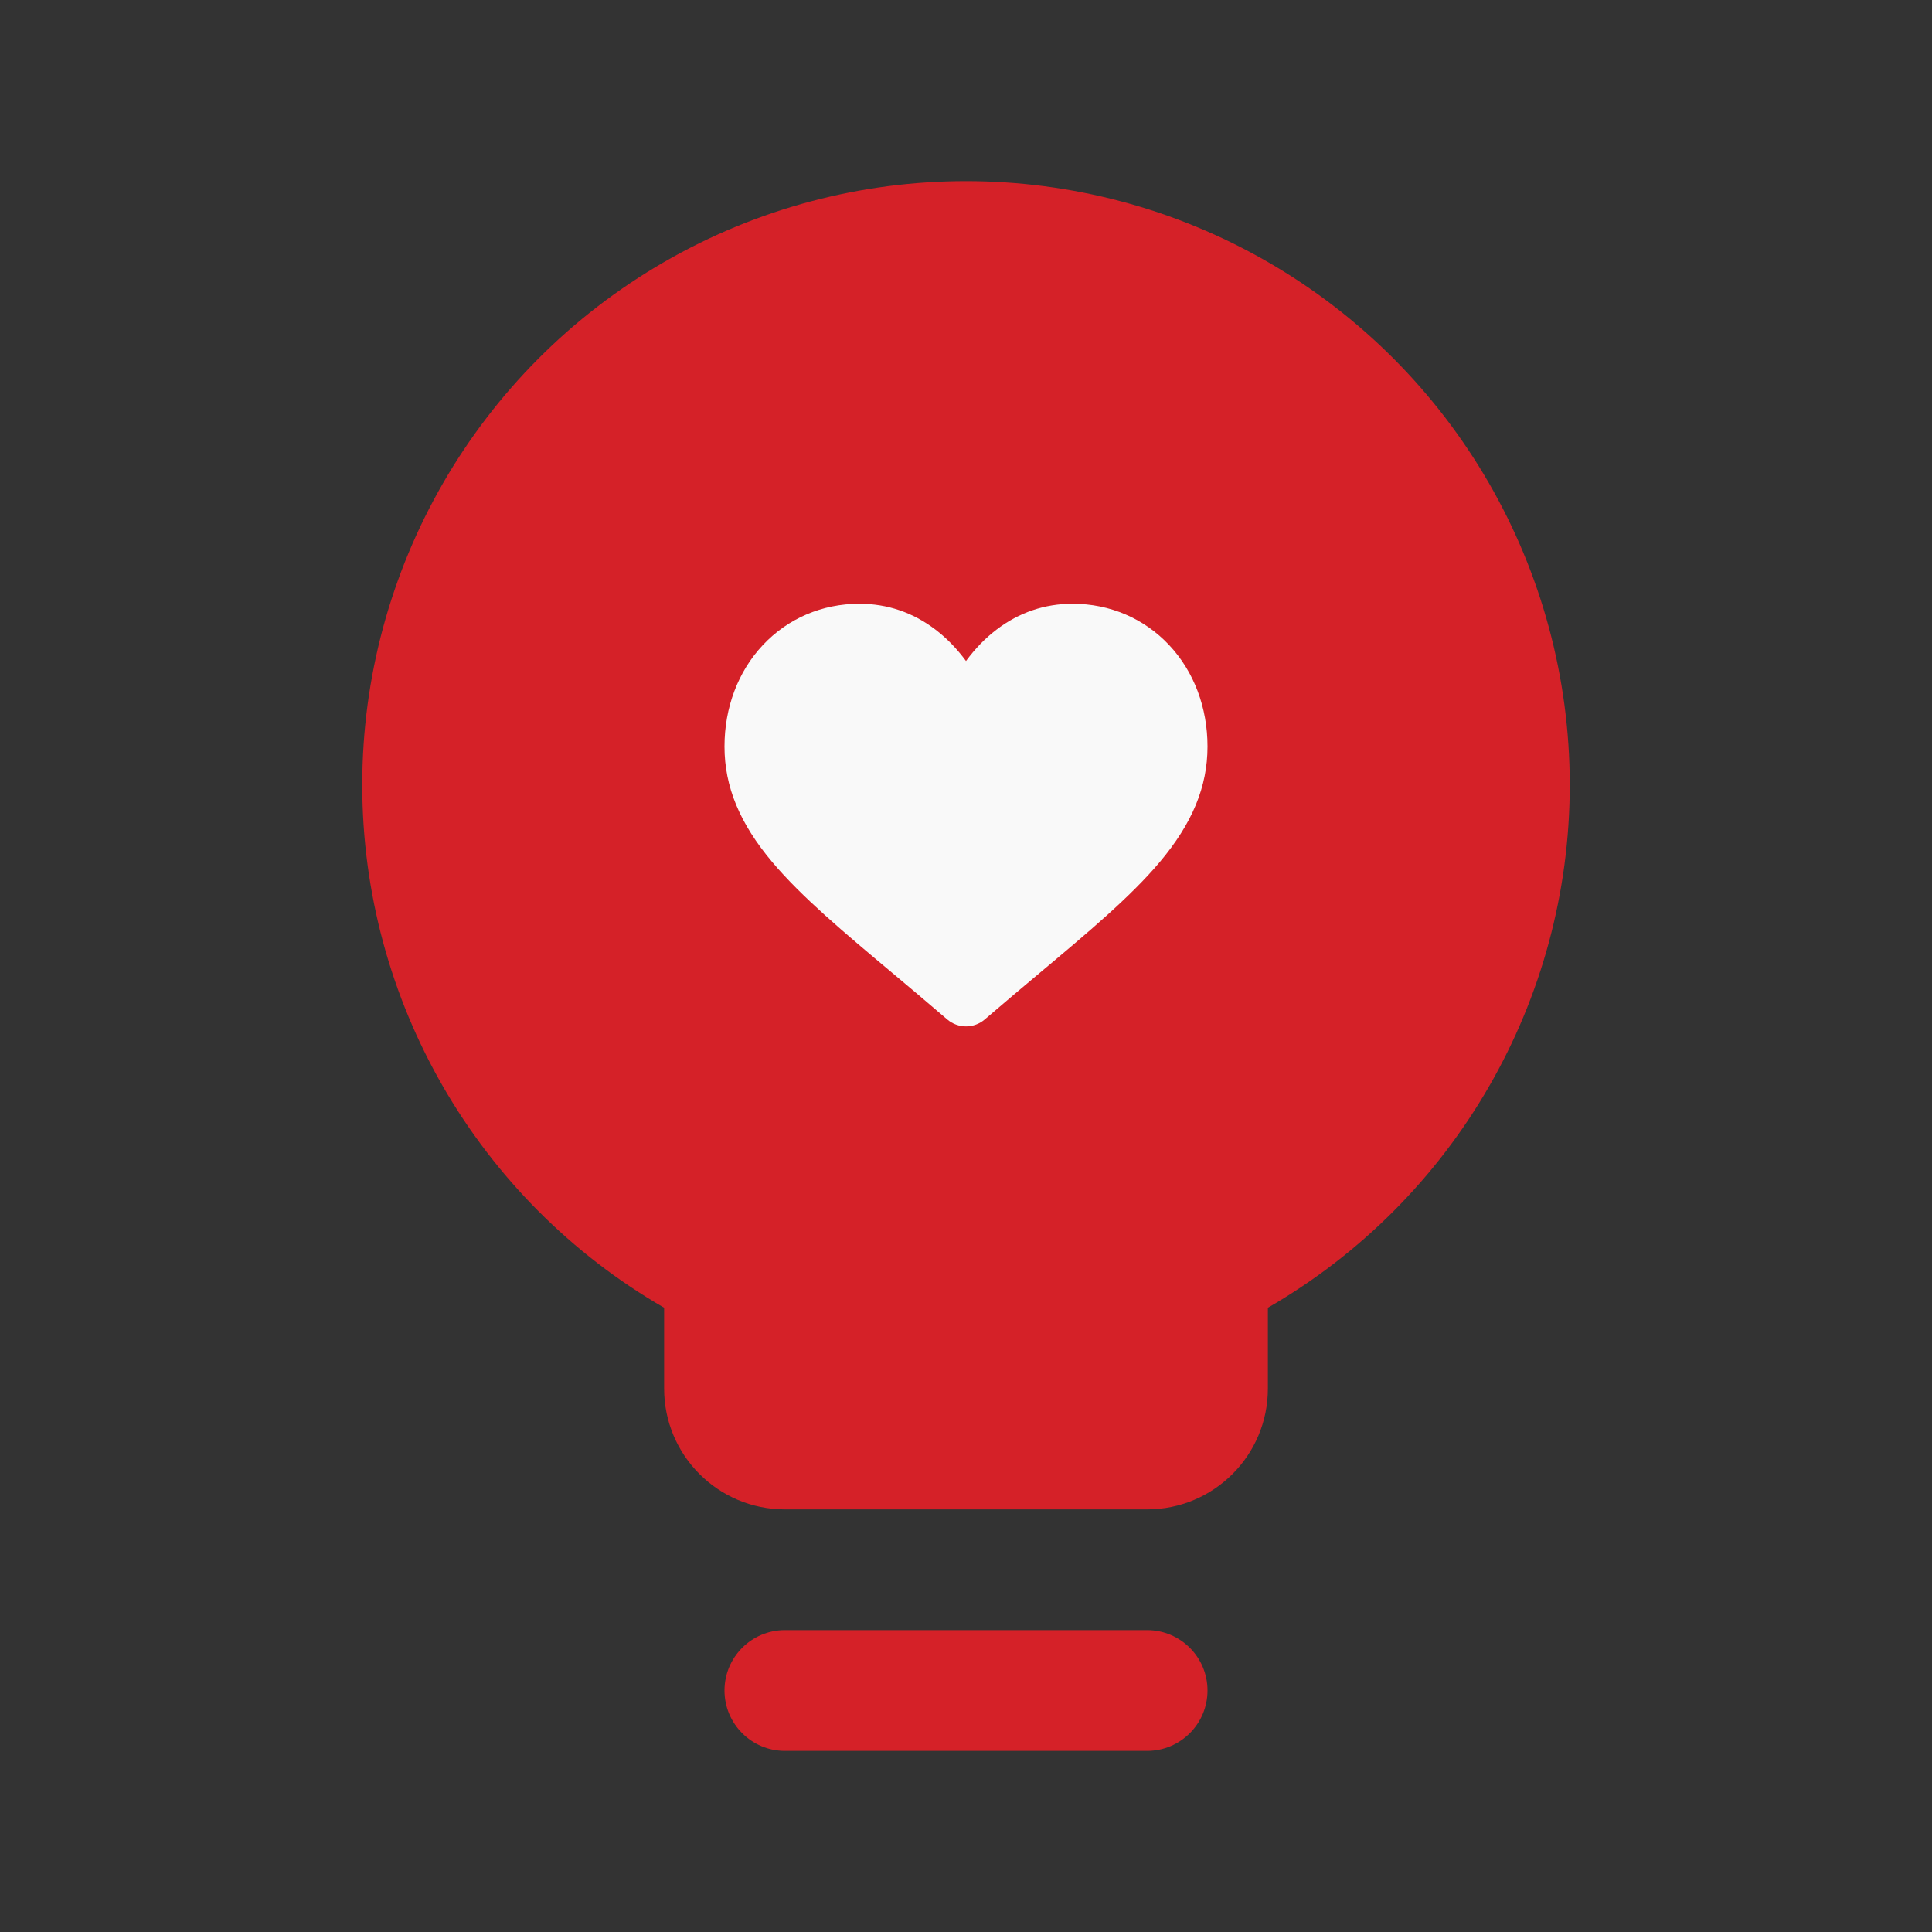
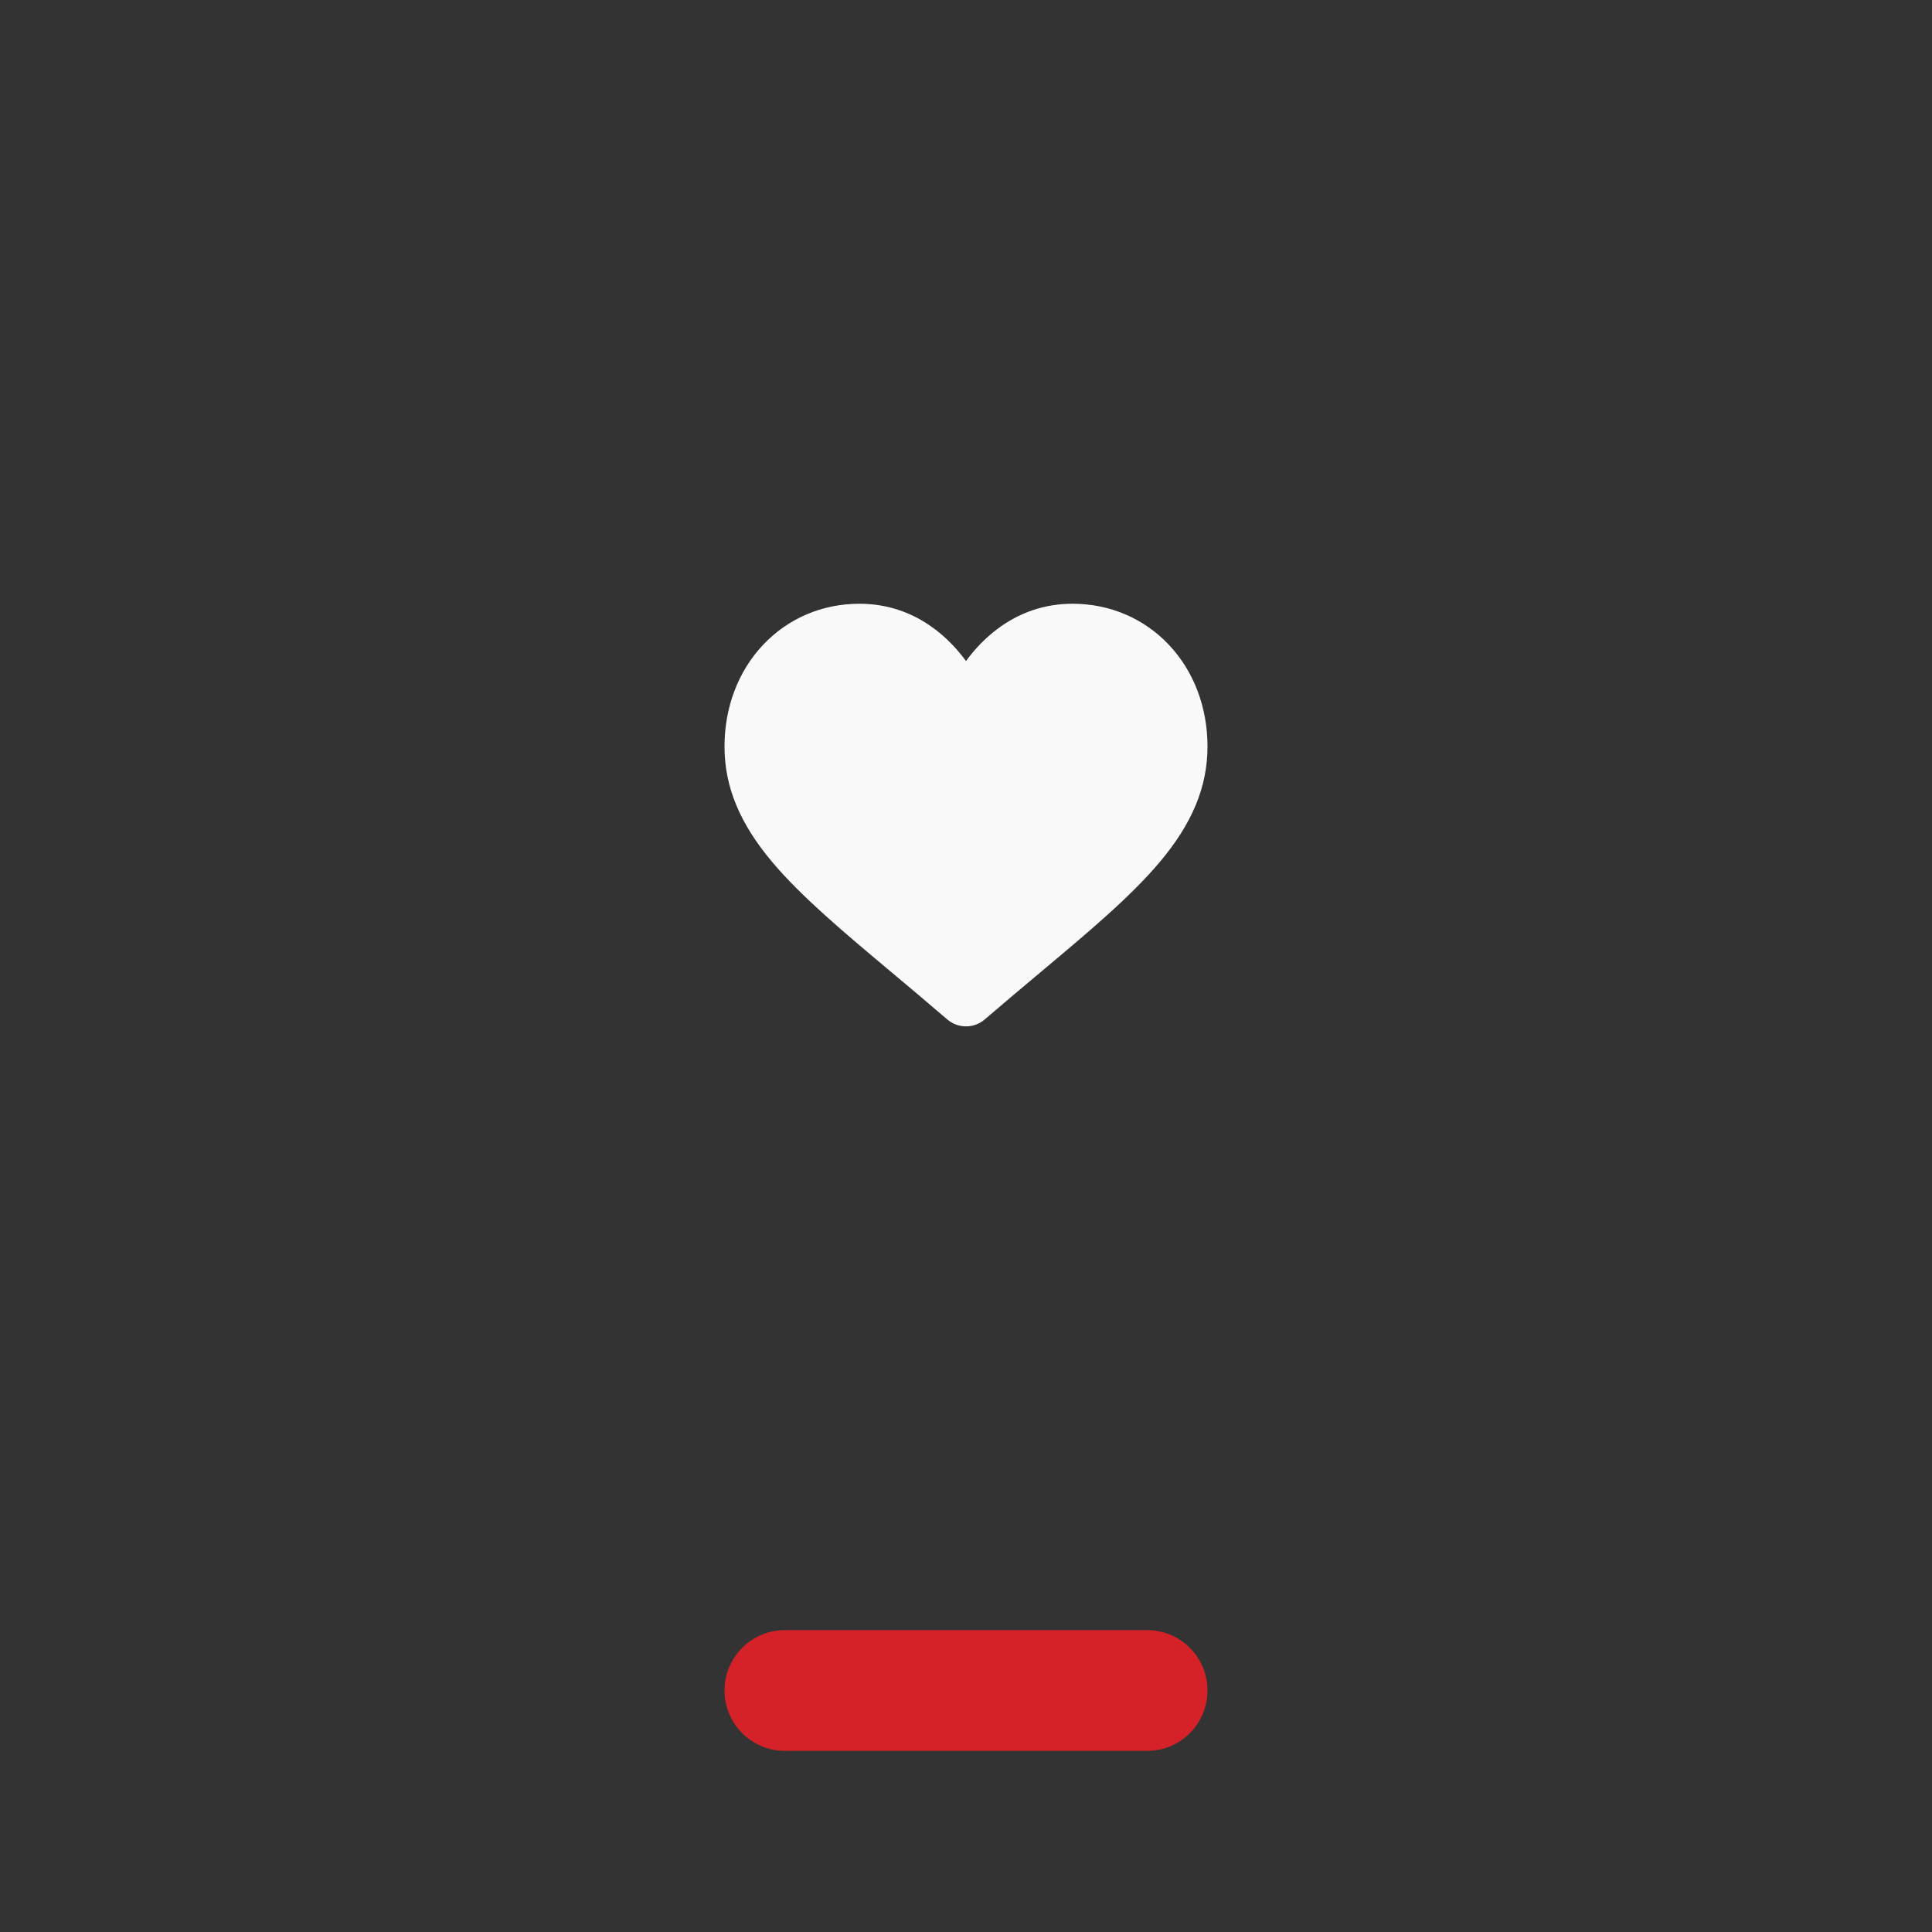
<svg xmlns="http://www.w3.org/2000/svg" width="48" height="48" viewBox="0 0 48 48" fill="none">
  <rect x="0" y="0" width="48" height="48" fill="#333333" stroke="none" />
-   <circle cx="24" cy="19.5" r="15" fill="#D52128" />
  <path d="M23.536 25.329C23.051 24.912 22.584 24.52 22.172 24.174L22.169 24.172C20.96 23.159 19.917 22.284 19.19 21.422C18.378 20.459 18 19.545 18 18.547C18 17.577 18.338 16.682 18.952 16.028C19.573 15.365 20.425 15 21.352 15C22.045 15 22.679 15.215 23.238 15.64C23.52 15.854 23.775 16.117 24 16.423C24.225 16.117 24.48 15.854 24.762 15.64C25.321 15.215 25.955 15 26.648 15C27.575 15 28.427 15.365 29.048 16.028C29.662 16.682 30 17.577 30 18.547C30 19.545 29.622 20.459 28.81 21.422C28.084 22.284 27.04 23.159 25.831 24.172C25.418 24.518 24.95 24.911 24.464 25.329C24.335 25.439 24.171 25.5 24 25.5C23.829 25.5 23.665 25.439 23.536 25.329Z" fill="#F9F9F9" />
-   <path d="M16.5 31.5H31.5V34.5C31.5 36.157 30.157 37.5 28.5 37.5H19.5C17.843 37.5 16.5 36.157 16.5 34.5V31.5Z" fill="#D52128" />
  <path d="M18 42C18 41.172 18.672 40.5 19.5 40.5H28.5C29.328 40.5 30 41.172 30 42V42C30 42.828 29.328 43.5 28.5 43.5H19.5C18.672 43.5 18 42.828 18 42V42Z" fill="#D52128" />
</svg>